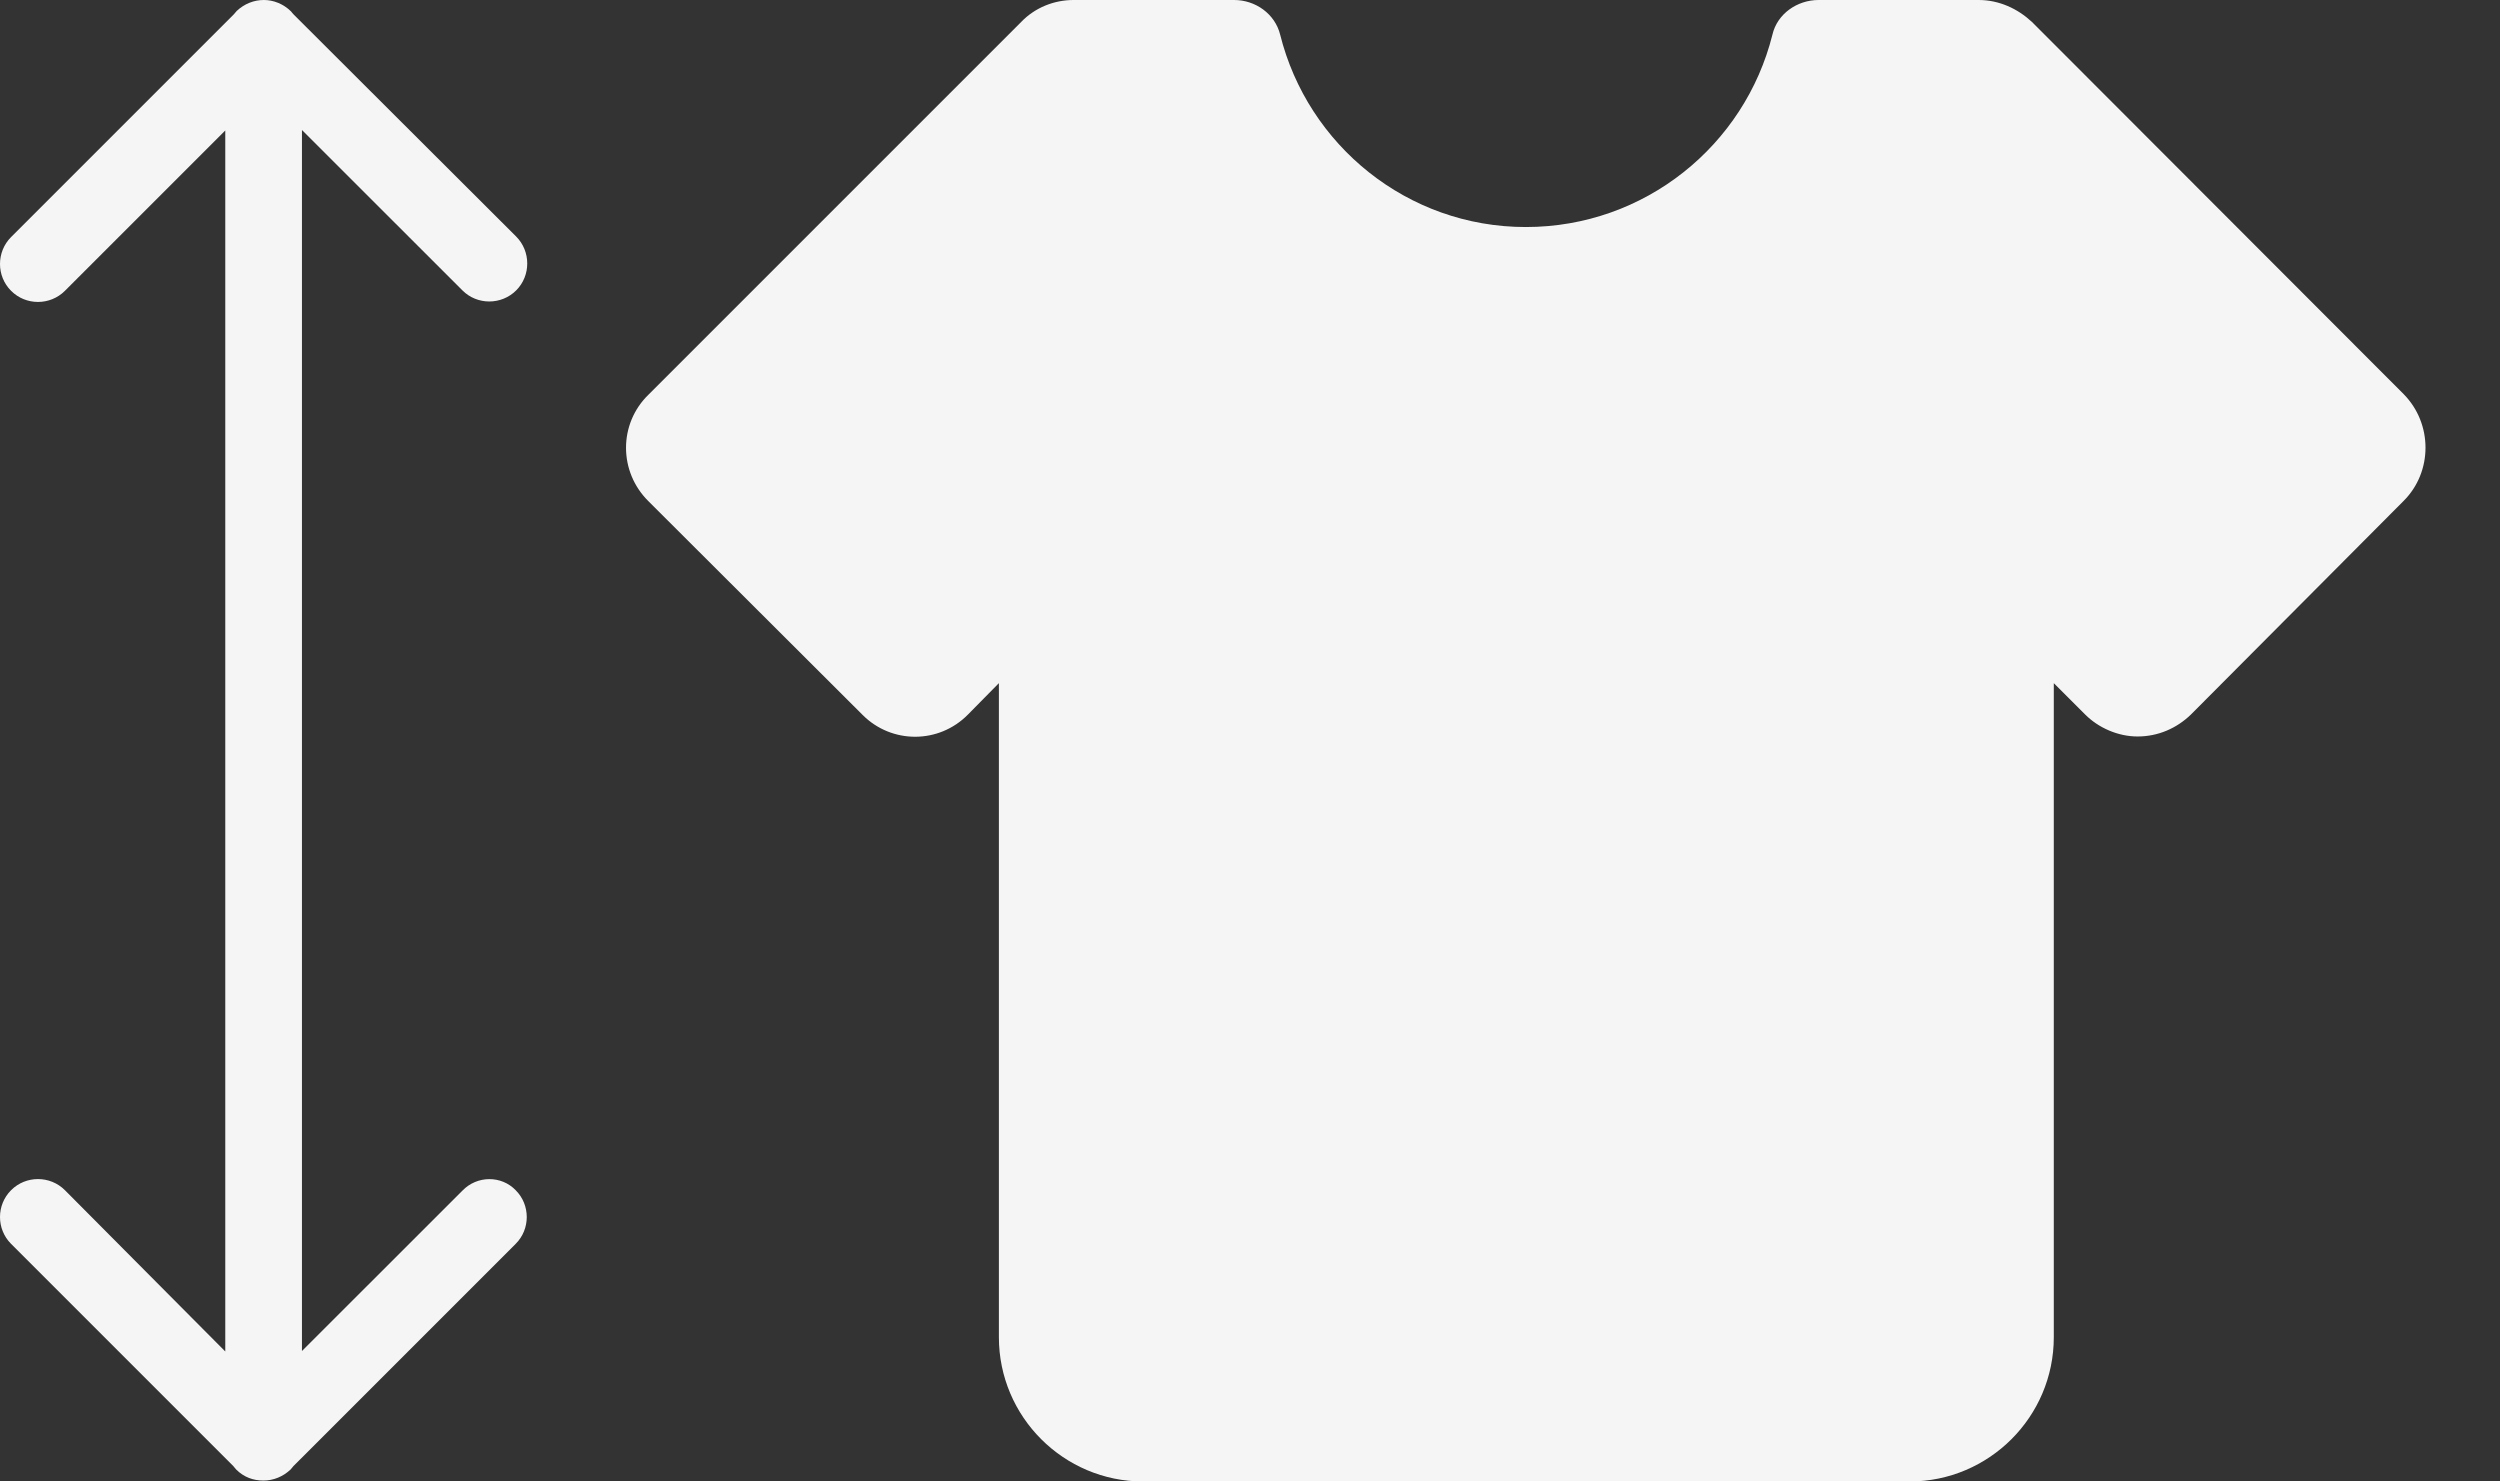
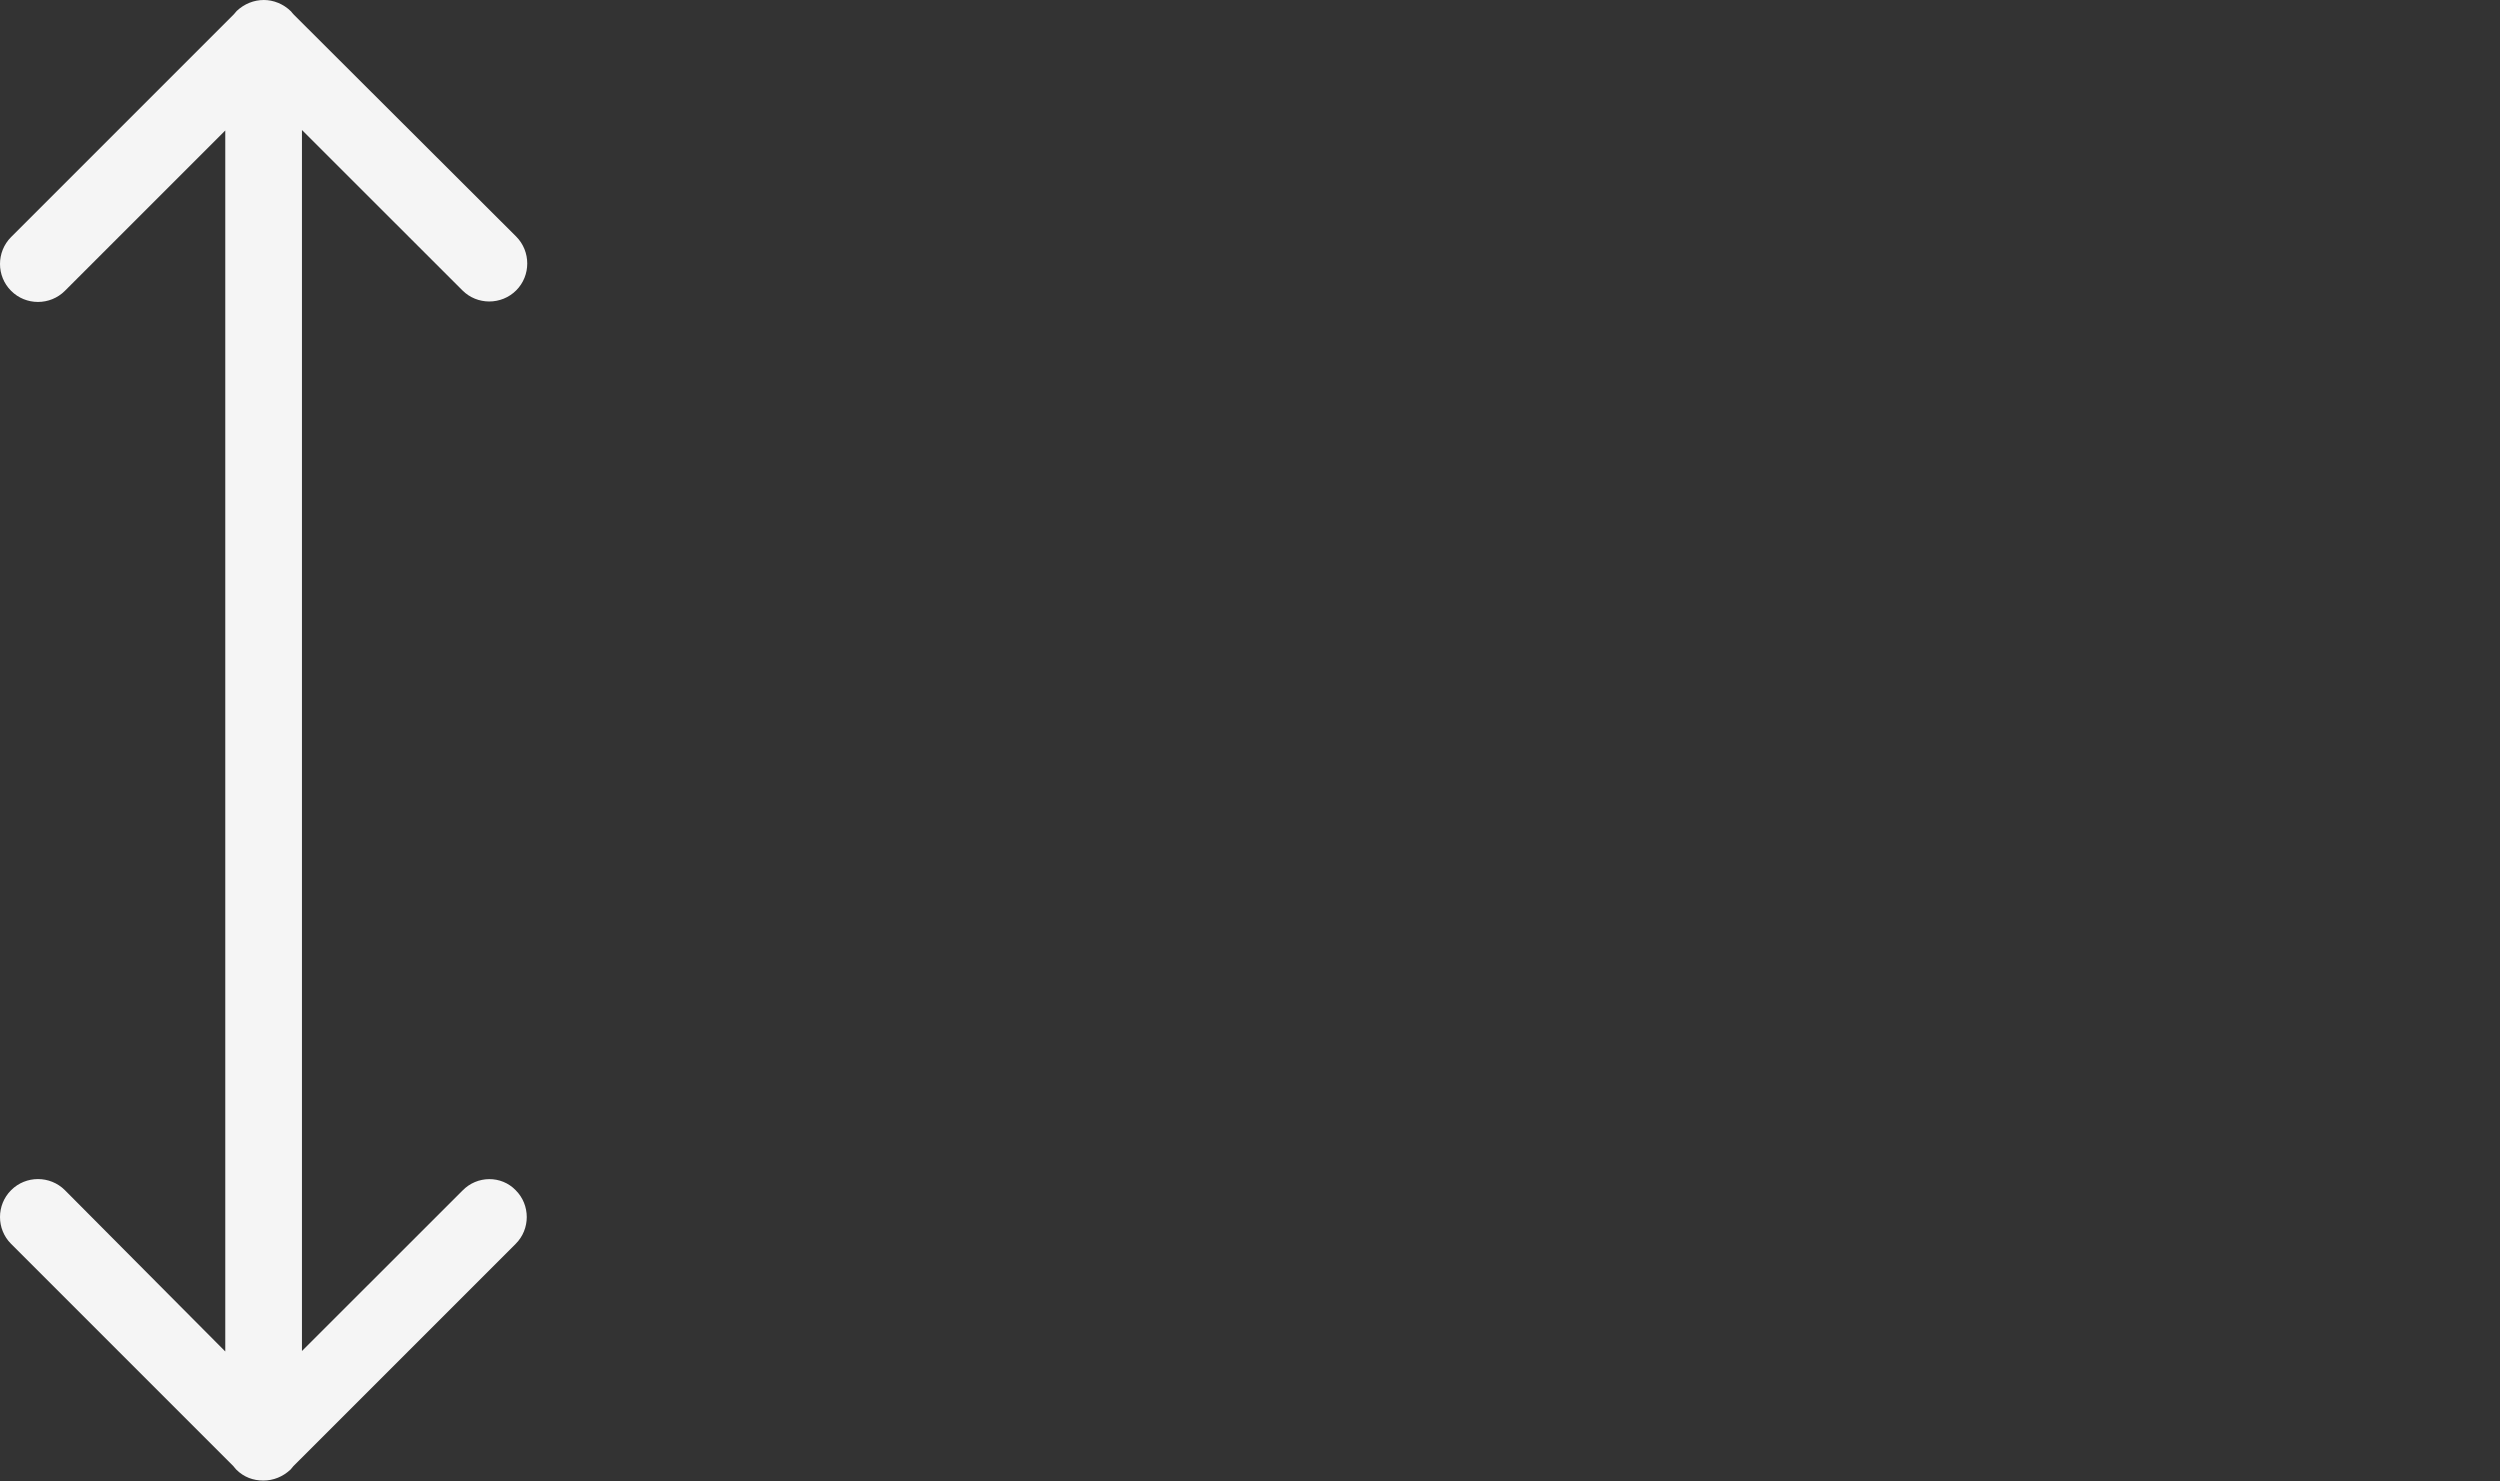
<svg xmlns="http://www.w3.org/2000/svg" width="27" height="16" viewBox="0 0 27 16" fill="none">
  <rect x="0" y="0" width="27" height="16" fill="#333333" stroke="none" />
-   <path d="M9.317 7.722C9.631 8.036 10.14 8.036 10.454 7.717L10.788 7.378V14.442C10.788 15.301 11.487 16 12.346 16H20.623C21.482 16 22.181 15.301 22.181 14.442V7.378L22.52 7.717C22.664 7.861 22.875 7.954 23.086 7.954C23.307 7.954 23.508 7.866 23.662 7.717L25.96 5.409C26.274 5.095 26.274 4.576 25.96 4.257L21.945 0.237C21.79 0.093 21.59 0 21.369 0H19.641C19.41 0 19.194 0.149 19.142 0.375C18.844 1.568 17.765 2.452 16.479 2.452C15.199 2.452 14.124 1.568 13.826 0.375C13.77 0.149 13.559 0 13.328 0L11.595 0C11.384 0 11.178 0.082 11.029 0.237L7.004 4.262C6.68 4.576 6.68 5.095 7.004 5.414L9.317 7.722Z" fill="#F5F5F5" />
  <path d="M4.994 12.859L3.261 14.591V1.404L4.994 3.136C5.153 3.296 5.415 3.296 5.575 3.136C5.734 2.977 5.734 2.715 5.575 2.555L3.174 0.159C3.163 0.149 3.153 0.134 3.143 0.123C3.06 0.041 2.952 0 2.85 0C2.742 0 2.639 0.041 2.557 0.118C2.546 0.129 2.536 0.144 2.526 0.154L0.12 2.56C-0.04 2.72 -0.04 2.982 0.12 3.141C0.279 3.301 0.541 3.301 0.701 3.141L2.433 1.409V14.596L0.701 12.854C0.541 12.694 0.279 12.694 0.12 12.854C-0.04 13.013 -0.04 13.275 0.12 13.434L2.521 15.835C2.531 15.846 2.541 15.861 2.551 15.871C2.634 15.954 2.736 15.99 2.844 15.99C2.952 15.99 3.055 15.949 3.138 15.871C3.148 15.861 3.158 15.846 3.168 15.835L5.569 13.434C5.729 13.275 5.729 13.013 5.569 12.854C5.415 12.694 5.153 12.694 4.994 12.859Z" fill="#F5F5F5" />
</svg>